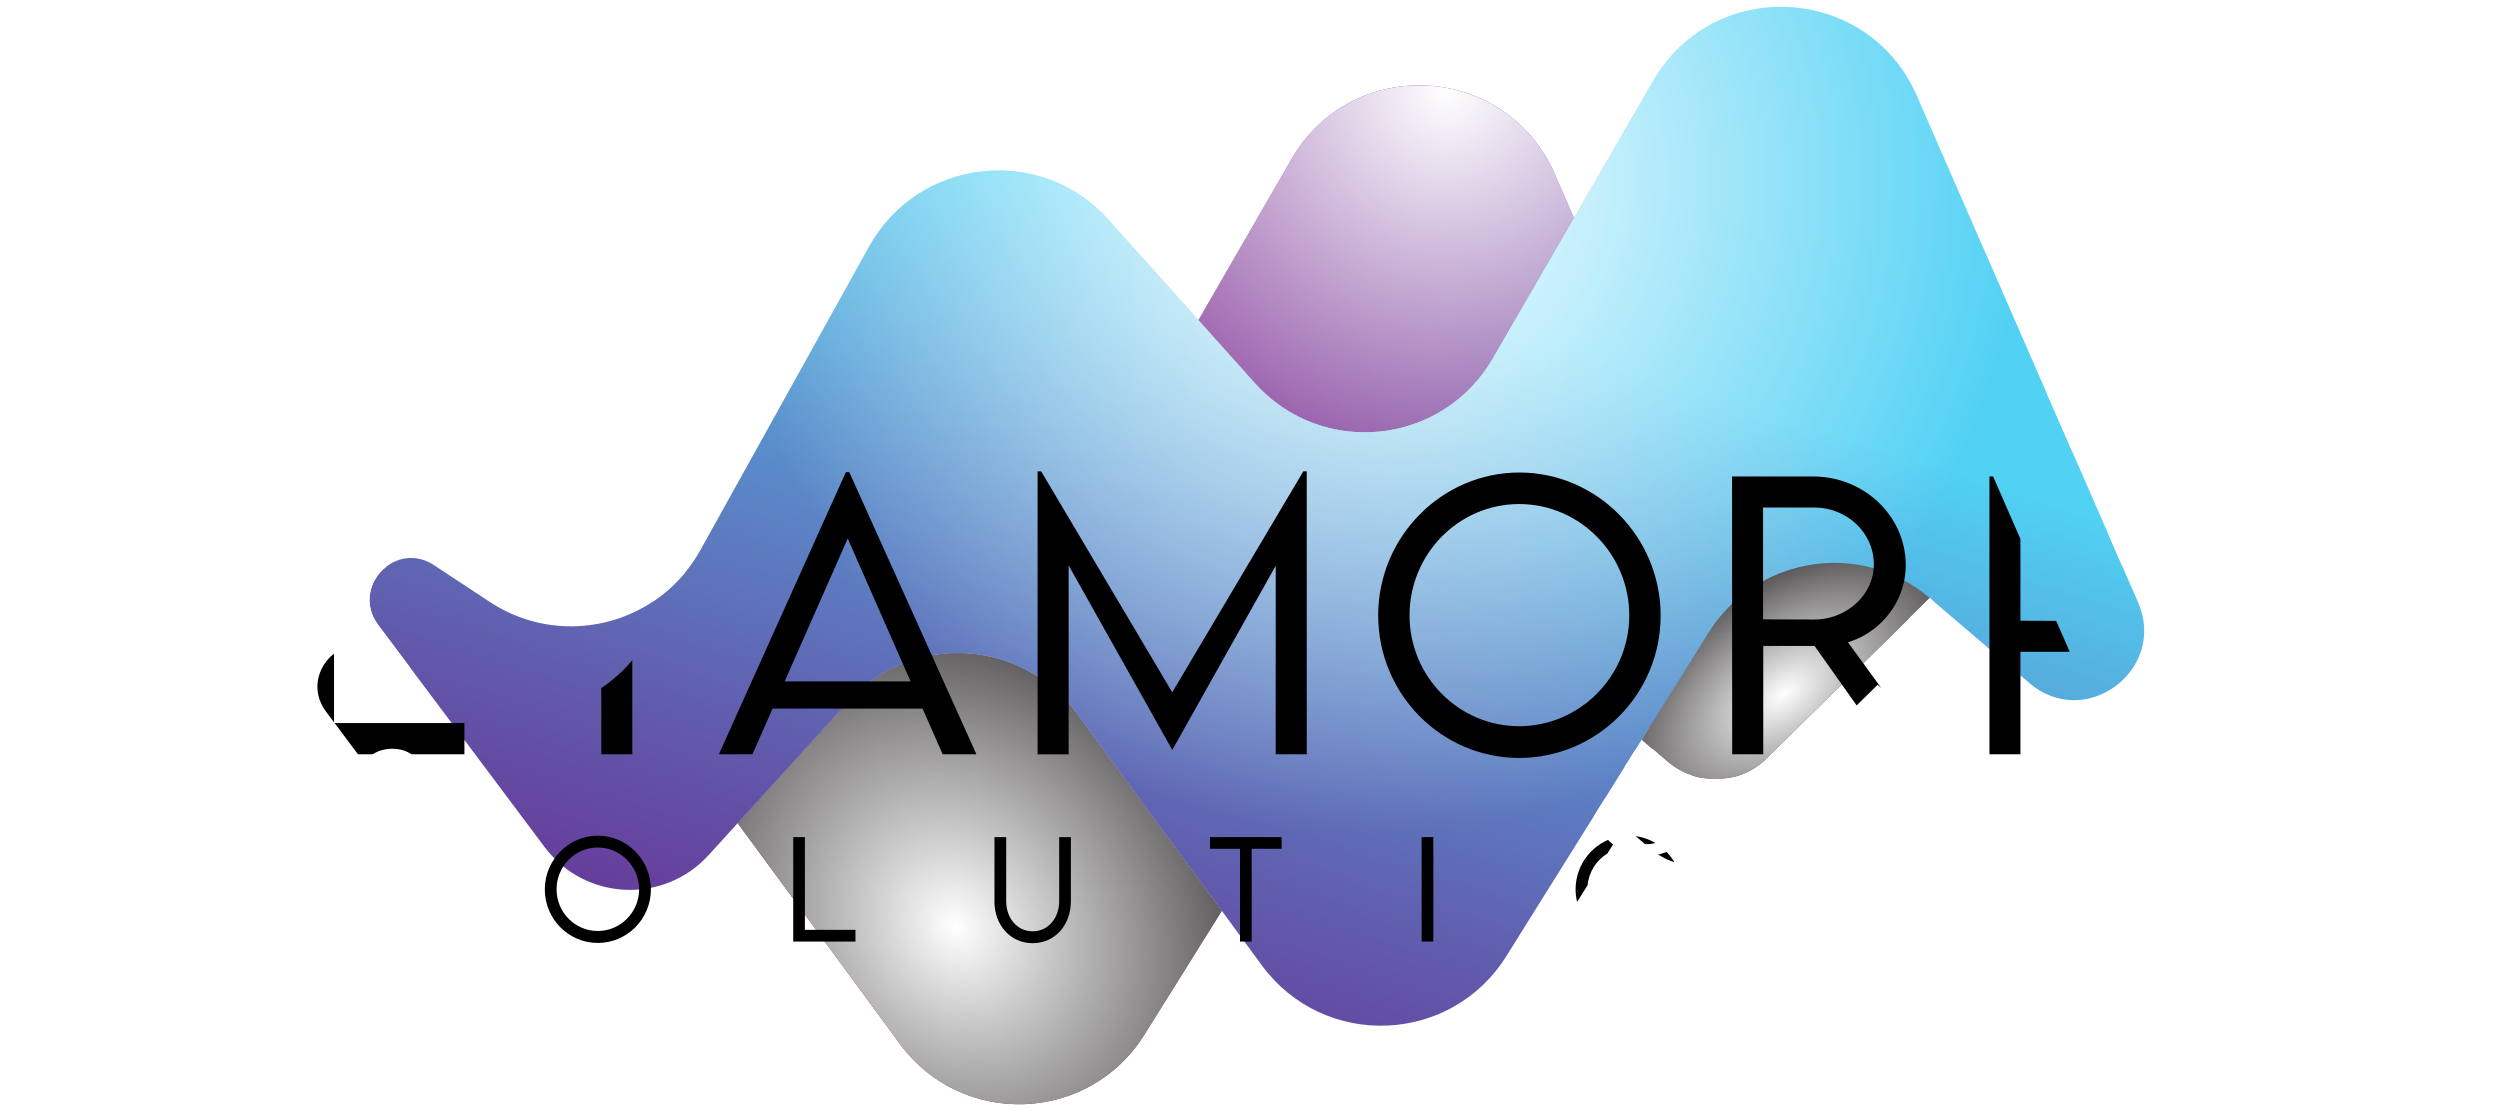
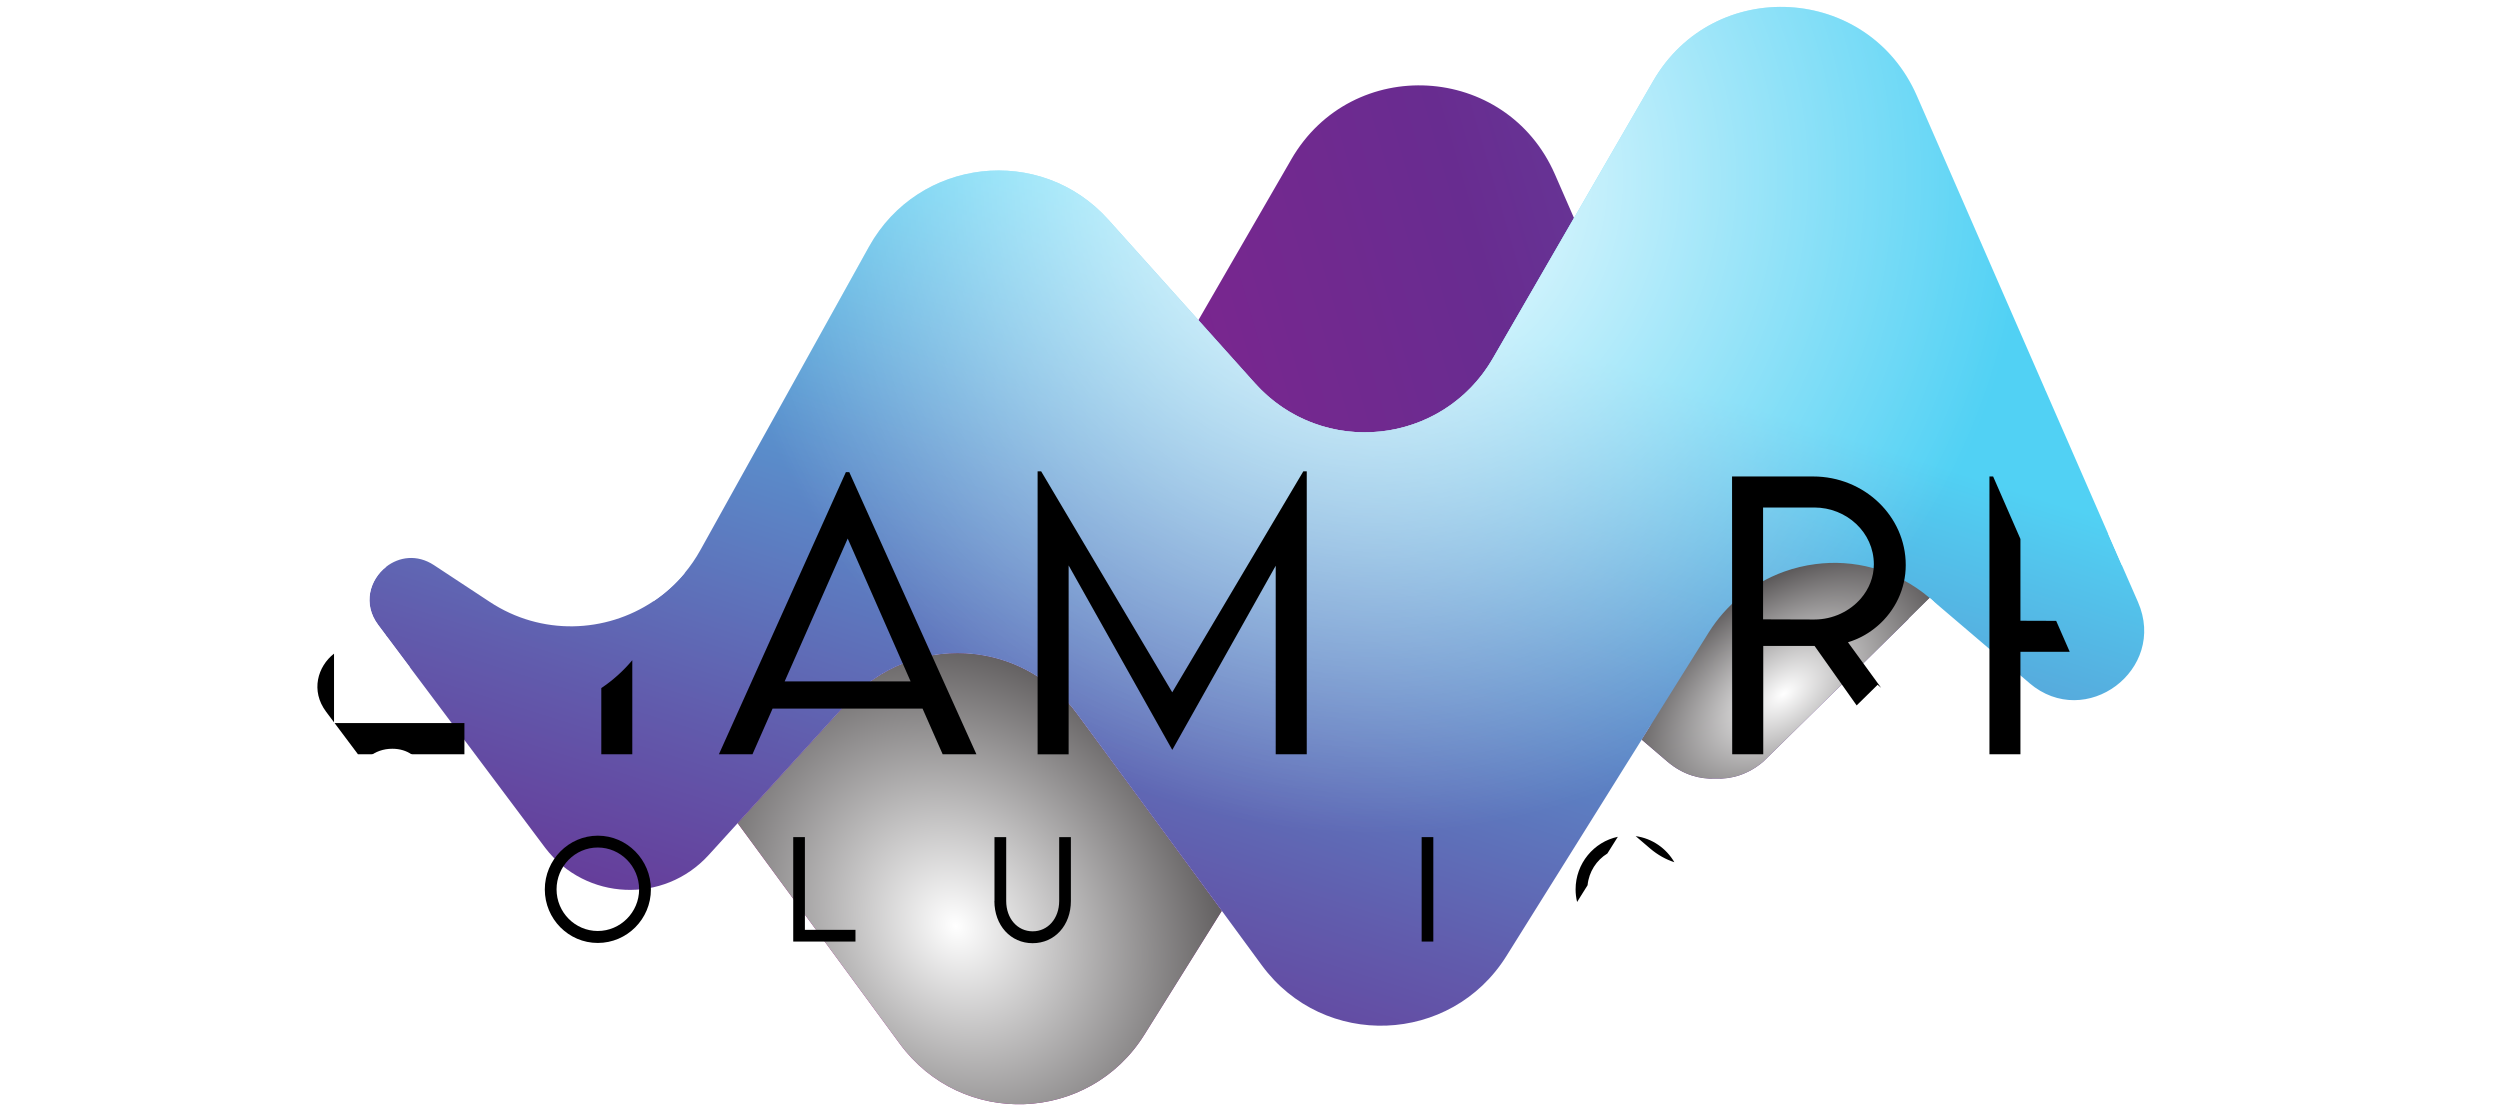
<svg xmlns="http://www.w3.org/2000/svg" width="144" height="64" viewBox="0 0 144 64" fill="none">
  <g clip-path="url(#clip0_401_2388)">
    <path d="M112.483 33.134L111.196 34.401L111.151 34.443L109.943 35.632L101.565 43.869C100.702 44.605 99.73 44.892 98.806 44.844C98.358 44.868 97.898 44.811 97.445 44.664C96.964 44.508 96.49 44.248 96.044 43.869L95.216 43.161L94.562 42.602L95.07 41.79C94.869 40.995 94.912 40.107 95.31 39.198L102.771 29.964L104.554 27.757L106.844 24.923C107.521 25.487 108.125 26.164 108.622 26.959L110.191 29.467L111.17 31.034L112.483 33.134Z" fill="url(#paint0_linear_401_2388)" />
    <path style="mix-blend-mode:darken" d="M112.483 33.134L111.196 34.401L111.151 34.443L109.943 35.632L101.565 43.869C100.702 44.605 99.73 44.892 98.806 44.844C98.358 44.868 97.898 44.811 97.445 44.664C96.964 44.508 96.49 44.248 96.044 43.869L95.216 43.161L94.562 42.602L95.07 41.79C94.869 40.995 94.912 40.107 95.31 39.198L102.771 29.964L104.554 27.757L106.844 24.923C107.521 25.487 108.125 26.164 108.622 26.959L110.191 29.467L111.17 31.034L112.483 33.134Z" fill="url(#paint1_radial_401_2388)" />
    <path d="M48.866 40.408L42.49 47.413L51.833 60.127C55.401 64.983 62.723 64.709 65.916 59.597L70.374 52.466L62.022 41.099C58.833 36.759 52.489 36.425 48.866 40.408Z" fill="url(#paint2_linear_401_2388)" />
    <path style="mix-blend-mode:darken" d="M48.866 40.408L42.49 47.413L51.833 60.127C55.401 64.983 62.723 64.709 65.916 59.597L70.374 52.466L62.022 41.099C58.833 36.759 52.489 36.425 48.866 40.408Z" fill="url(#paint3_radial_401_2388)" />
    <path d="M74.377 9.184L69.027 18.441L72.278 22.066C76.148 26.384 83.087 25.66 85.991 20.636L90.661 12.555L89.562 10.038C86.757 3.622 77.879 3.12 74.377 9.181V9.184Z" fill="url(#paint4_linear_401_2388)" />
-     <path style="mix-blend-mode:overlay" d="M74.377 9.184L69.027 18.441L72.278 22.066C76.148 26.384 83.087 25.66 85.991 20.636L90.661 12.555L89.562 10.038C86.757 3.622 77.879 3.12 74.377 9.181V9.184Z" fill="url(#paint5_radial_401_2388)" />
    <path d="M116.894 39.344L111.358 34.623L111.353 34.619L111.167 34.458C111.167 34.458 111.155 34.448 111.151 34.444C110.162 33.603 109.044 33.032 107.882 32.718C106.792 32.419 105.662 32.348 104.563 32.493C103.954 32.571 103.353 32.715 102.773 32.923C101.848 33.255 100.975 33.747 100.199 34.394C99.525 34.957 98.919 35.634 98.421 36.43L95.07 41.79L94.562 42.602L94.19 43.199L93.586 44.162L92.447 45.988L91.843 46.954L86.767 55.072C83.571 60.182 76.25 60.459 72.681 55.603L70.377 52.463L62.025 41.099C61.947 40.992 61.867 40.89 61.787 40.789C61.782 40.784 61.78 40.782 61.777 40.777C61.695 40.675 61.61 40.578 61.525 40.481C61.468 40.417 61.409 40.353 61.35 40.289C61.214 40.142 61.07 40.003 60.926 39.868C60.919 39.863 60.914 39.856 60.907 39.851C60.858 39.804 60.806 39.761 60.756 39.716C60.69 39.659 60.624 39.602 60.558 39.548C60.506 39.505 60.456 39.465 60.405 39.425C60.353 39.382 60.298 39.342 60.247 39.304C60.065 39.167 59.879 39.041 59.69 38.923C59.685 38.921 59.681 38.916 59.676 38.913C59.671 38.911 59.666 38.906 59.662 38.906C59.607 38.871 59.553 38.838 59.499 38.807C59.426 38.762 59.35 38.719 59.277 38.679C59.202 38.639 59.129 38.599 59.053 38.561C58.978 38.52 58.9 38.483 58.824 38.447C58.751 38.411 58.681 38.378 58.607 38.348C58.534 38.315 58.461 38.284 58.386 38.253C58.312 38.222 58.239 38.194 58.164 38.165C58.089 38.137 58.015 38.111 57.94 38.085C57.864 38.059 57.789 38.035 57.713 38.011C57.636 37.985 57.558 37.962 57.478 37.94C57.404 37.919 57.331 37.9 57.258 37.881C57.18 37.862 57.102 37.843 57.025 37.827C57.018 37.824 57.011 37.824 57.004 37.822C56.971 37.815 56.935 37.808 56.9 37.801C56.864 37.791 56.829 37.786 56.794 37.779C56.718 37.763 56.64 37.749 56.562 37.737C56.485 37.725 56.407 37.713 56.329 37.701C56.251 37.689 56.173 37.68 56.095 37.673C56.058 37.668 56.02 37.663 55.982 37.661C55.944 37.659 55.909 37.654 55.871 37.651C55.796 37.644 55.72 37.64 55.645 37.635C55.581 37.63 55.515 37.628 55.449 37.626C55.352 37.623 55.256 37.621 55.159 37.621C55.074 37.621 54.992 37.621 54.907 37.626C54.848 37.626 54.789 37.626 54.73 37.633C54.675 37.635 54.621 37.637 54.567 37.642C54.428 37.651 54.291 37.663 54.152 37.68C54.098 37.687 54.043 37.692 53.989 37.701C53.94 37.708 53.89 37.715 53.841 37.723C53.782 37.732 53.72 37.742 53.661 37.753C53.378 37.803 53.098 37.867 52.819 37.947C52.751 37.966 52.68 37.985 52.612 38.009C52.543 38.03 52.472 38.052 52.404 38.078C52.267 38.123 52.13 38.175 51.994 38.229C51.857 38.284 51.725 38.34 51.593 38.402H51.59C51.456 38.464 51.329 38.53 51.197 38.599H51.194C51.064 38.667 50.935 38.738 50.807 38.816C50.732 38.861 50.659 38.906 50.583 38.956C50.534 38.987 50.482 39.02 50.432 39.056C50.369 39.096 50.305 39.138 50.244 39.183C50.121 39.271 50.003 39.361 49.885 39.456H49.883C49.763 39.55 49.647 39.65 49.531 39.752C49.416 39.853 49.305 39.955 49.194 40.069H49.192C49.137 40.123 49.083 40.178 49.029 40.235C48.975 40.291 48.92 40.348 48.866 40.407L42.491 47.413L40.819 49.25C38.241 52.084 33.738 51.89 31.412 48.846L28.285 44.672L23.619 38.447L22.273 36.65L22.24 36.605L21.782 35.994C20.879 34.787 21.299 33.385 22.24 32.649C22.971 32.076 24.018 31.908 24.997 32.552L28.214 34.671C31.179 36.626 34.884 36.475 37.634 34.633C38.292 34.193 38.894 33.657 39.42 33.028C39.762 32.62 40.071 32.173 40.34 31.688L46.333 20.906L50.055 14.208C52.904 9.084 59.931 8.291 63.841 12.655L69.028 18.441L72.278 22.068C72.332 22.127 72.384 22.186 72.441 22.243C72.486 22.293 72.533 22.34 72.58 22.388C72.714 22.525 72.853 22.655 72.995 22.781C73.059 22.837 73.122 22.892 73.188 22.946C73.226 22.977 73.264 23.008 73.302 23.039C73.365 23.091 73.429 23.141 73.493 23.188C73.578 23.252 73.665 23.316 73.752 23.377C73.795 23.408 73.837 23.439 73.882 23.467C73.924 23.496 73.967 23.524 74.012 23.552C74.021 23.56 74.033 23.567 74.042 23.572C74.106 23.612 74.17 23.652 74.233 23.69C74.332 23.749 74.431 23.806 74.531 23.86C74.542 23.867 74.554 23.875 74.566 23.882C74.651 23.927 74.736 23.972 74.821 24.014C74.828 24.017 74.835 24.021 74.842 24.024C74.934 24.071 75.028 24.114 75.123 24.156C75.219 24.199 75.314 24.241 75.41 24.279C75.415 24.279 75.42 24.284 75.424 24.287C75.514 24.322 75.606 24.358 75.698 24.391C75.795 24.426 75.894 24.459 75.99 24.49C76.047 24.509 76.104 24.528 76.16 24.544C76.165 24.544 76.172 24.544 76.177 24.549C76.215 24.559 76.248 24.571 76.285 24.58C76.384 24.608 76.483 24.634 76.582 24.658C76.627 24.67 76.672 24.68 76.717 24.689C76.774 24.703 76.832 24.715 76.889 24.727C76.976 24.746 77.066 24.762 77.153 24.779H77.158C77.193 24.784 77.226 24.791 77.262 24.796C77.351 24.81 77.439 24.822 77.528 24.833C77.592 24.843 77.658 24.85 77.722 24.857C77.774 24.862 77.826 24.866 77.877 24.871H77.885C77.941 24.876 78 24.881 78.057 24.883C78.127 24.888 78.198 24.893 78.269 24.895H78.297C78.401 24.9 78.502 24.902 78.606 24.902C78.736 24.902 78.866 24.902 78.995 24.893C79.005 24.893 79.012 24.893 79.021 24.89C79.09 24.89 79.163 24.886 79.231 24.878C79.269 24.876 79.307 24.874 79.344 24.869C79.389 24.866 79.436 24.862 79.481 24.857C79.491 24.857 79.498 24.857 79.507 24.857C79.566 24.85 79.623 24.845 79.682 24.836C79.866 24.814 80.047 24.786 80.229 24.75C80.29 24.739 80.352 24.727 80.413 24.713C80.455 24.703 80.498 24.694 80.54 24.684C80.599 24.672 80.661 24.656 80.719 24.639C80.788 24.623 80.856 24.604 80.925 24.585C80.993 24.566 81.061 24.547 81.13 24.526C81.264 24.483 81.401 24.44 81.533 24.391C81.618 24.362 81.701 24.329 81.783 24.296C81.786 24.296 81.79 24.294 81.793 24.291C81.852 24.27 81.913 24.244 81.972 24.218C81.974 24.218 81.977 24.215 81.979 24.215C82.036 24.192 82.09 24.168 82.144 24.142C82.165 24.133 82.187 24.123 82.208 24.114C82.217 24.109 82.224 24.104 82.234 24.099C82.274 24.081 82.316 24.062 82.356 24.04C82.415 24.014 82.474 23.983 82.533 23.953C82.713 23.86 82.887 23.763 83.059 23.657C83.104 23.631 83.149 23.602 83.194 23.574C83.196 23.574 83.198 23.574 83.201 23.569C83.267 23.529 83.333 23.484 83.397 23.439C83.5 23.37 83.604 23.297 83.706 23.221C83.854 23.11 84 22.991 84.144 22.871C84.222 22.804 84.3 22.736 84.375 22.665C84.43 22.615 84.484 22.565 84.536 22.511C84.592 22.459 84.649 22.402 84.703 22.345C84.743 22.305 84.784 22.262 84.821 22.22C84.831 22.212 84.84 22.203 84.847 22.194C84.885 22.153 84.92 22.113 84.956 22.073C85.043 21.976 85.128 21.876 85.21 21.774L85.246 21.732C85.276 21.694 85.305 21.659 85.333 21.621C85.387 21.552 85.439 21.481 85.491 21.41C85.503 21.393 85.515 21.377 85.526 21.36C85.569 21.301 85.611 21.242 85.651 21.18C85.772 21.007 85.883 20.827 85.991 20.64L90.661 12.56L95.225 4.662C98.728 -1.4 107.606 -0.898 110.41 5.519L117.804 22.447L119.378 26.048L121.437 30.764L122.215 32.545L123.147 34.675C124.852 38.577 120.128 42.107 116.894 39.347V39.344Z" fill="url(#paint6_linear_401_2388)" />
    <path style="mix-blend-mode:overlay" d="M116.894 39.344L111.358 34.623L111.353 34.619L111.167 34.458C111.167 34.458 111.155 34.448 111.151 34.444C110.162 33.603 109.044 33.032 107.882 32.718C106.792 32.419 105.662 32.348 104.563 32.493C103.954 32.571 103.353 32.715 102.773 32.923C101.848 33.255 100.975 33.747 100.199 34.394C99.525 34.957 98.919 35.634 98.421 36.43L95.07 41.79L94.562 42.602L94.19 43.199L93.586 44.162L92.447 45.988L91.843 46.954L86.767 55.072C83.571 60.182 76.25 60.459 72.681 55.603L70.377 52.463L62.025 41.099C61.947 40.992 61.867 40.89 61.787 40.789C61.782 40.784 61.78 40.782 61.777 40.777C61.695 40.675 61.61 40.578 61.525 40.481C61.468 40.417 61.409 40.353 61.35 40.289C61.214 40.142 61.07 40.003 60.926 39.868C60.919 39.863 60.914 39.856 60.907 39.851C60.858 39.804 60.806 39.761 60.756 39.716C60.69 39.659 60.624 39.602 60.558 39.548C60.506 39.505 60.456 39.465 60.405 39.425C60.353 39.382 60.298 39.342 60.247 39.304C60.065 39.167 59.879 39.041 59.69 38.923C59.685 38.921 59.681 38.916 59.676 38.913C59.671 38.911 59.666 38.906 59.662 38.906C59.607 38.871 59.553 38.838 59.499 38.807C59.426 38.762 59.35 38.719 59.277 38.679C59.202 38.639 59.129 38.599 59.053 38.561C58.978 38.52 58.9 38.483 58.824 38.447C58.751 38.411 58.681 38.378 58.607 38.348C58.534 38.315 58.461 38.284 58.386 38.253C58.312 38.222 58.239 38.194 58.164 38.165C58.089 38.137 58.015 38.111 57.94 38.085C57.864 38.059 57.789 38.035 57.713 38.011C57.636 37.985 57.558 37.962 57.478 37.94C57.404 37.919 57.331 37.9 57.258 37.881C57.18 37.862 57.102 37.843 57.025 37.827C57.018 37.824 57.011 37.824 57.004 37.822C56.971 37.815 56.935 37.808 56.9 37.801C56.864 37.791 56.829 37.786 56.794 37.779C56.718 37.763 56.64 37.749 56.562 37.737C56.485 37.725 56.407 37.713 56.329 37.701C56.251 37.689 56.173 37.68 56.095 37.673C56.058 37.668 56.02 37.663 55.982 37.661C55.944 37.659 55.909 37.654 55.871 37.651C55.796 37.644 55.72 37.64 55.645 37.635C55.581 37.63 55.515 37.628 55.449 37.626C55.352 37.623 55.256 37.621 55.159 37.621C55.074 37.621 54.992 37.621 54.907 37.626C54.848 37.626 54.789 37.626 54.73 37.633C54.675 37.635 54.621 37.637 54.567 37.642C54.428 37.651 54.291 37.663 54.152 37.68C54.098 37.687 54.043 37.692 53.989 37.701C53.94 37.708 53.89 37.715 53.841 37.723C53.782 37.732 53.72 37.742 53.661 37.753C53.378 37.803 53.098 37.867 52.819 37.947C52.751 37.966 52.68 37.985 52.612 38.009C52.543 38.03 52.472 38.052 52.404 38.078C52.267 38.123 52.13 38.175 51.994 38.229C51.857 38.284 51.725 38.34 51.593 38.402H51.59C51.456 38.464 51.329 38.53 51.197 38.599H51.194C51.064 38.667 50.935 38.738 50.807 38.816C50.732 38.861 50.659 38.906 50.583 38.956C50.534 38.987 50.482 39.02 50.432 39.056C50.369 39.096 50.305 39.138 50.244 39.183C50.121 39.271 50.003 39.361 49.885 39.456H49.883C49.763 39.55 49.647 39.65 49.531 39.752C49.416 39.853 49.305 39.955 49.194 40.069H49.192C49.137 40.123 49.083 40.178 49.029 40.235C48.975 40.291 48.92 40.348 48.866 40.407L42.491 47.413L40.819 49.25C38.241 52.084 33.738 51.89 31.412 48.846L28.285 44.672L23.619 38.447L22.273 36.65L22.24 36.605L21.782 35.994C20.879 34.787 21.299 33.385 22.24 32.649C22.971 32.076 24.018 31.908 24.997 32.552L28.214 34.671C31.179 36.626 34.884 36.475 37.634 34.633C38.292 34.193 38.894 33.657 39.42 33.028C39.762 32.62 40.071 32.173 40.34 31.688L46.333 20.906L50.055 14.208C52.904 9.084 59.931 8.291 63.841 12.655L69.028 18.441L72.278 22.068C72.332 22.127 72.384 22.186 72.441 22.243C72.486 22.293 72.533 22.34 72.58 22.388C72.714 22.525 72.853 22.655 72.995 22.781C73.059 22.837 73.122 22.892 73.188 22.946C73.226 22.977 73.264 23.008 73.302 23.039C73.365 23.091 73.429 23.141 73.493 23.188C73.578 23.252 73.665 23.316 73.752 23.377C73.795 23.408 73.837 23.439 73.882 23.467C73.924 23.496 73.967 23.524 74.012 23.552C74.021 23.56 74.033 23.567 74.042 23.572C74.106 23.612 74.17 23.652 74.233 23.69C74.332 23.749 74.431 23.806 74.531 23.86C74.542 23.867 74.554 23.875 74.566 23.882C74.651 23.927 74.736 23.972 74.821 24.014C74.828 24.017 74.835 24.021 74.842 24.024C74.934 24.071 75.028 24.114 75.123 24.156C75.219 24.199 75.314 24.241 75.41 24.279C75.415 24.279 75.42 24.284 75.424 24.287C75.514 24.322 75.606 24.358 75.698 24.391C75.795 24.426 75.894 24.459 75.99 24.49C76.047 24.509 76.104 24.528 76.16 24.544C76.165 24.544 76.172 24.544 76.177 24.549C76.215 24.559 76.248 24.571 76.285 24.58C76.384 24.608 76.483 24.634 76.582 24.658C76.627 24.67 76.672 24.68 76.717 24.689C76.774 24.703 76.832 24.715 76.889 24.727C76.976 24.746 77.066 24.762 77.153 24.779H77.158C77.193 24.784 77.226 24.791 77.262 24.796C77.351 24.81 77.439 24.822 77.528 24.833C77.592 24.843 77.658 24.85 77.722 24.857C77.774 24.862 77.826 24.866 77.877 24.871H77.885C77.941 24.876 78 24.881 78.057 24.883C78.127 24.888 78.198 24.893 78.269 24.895H78.297C78.401 24.9 78.502 24.902 78.606 24.902C78.736 24.902 78.866 24.902 78.995 24.893C79.005 24.893 79.012 24.893 79.021 24.89C79.09 24.89 79.163 24.886 79.231 24.878C79.269 24.876 79.307 24.874 79.344 24.869C79.389 24.866 79.436 24.862 79.481 24.857C79.491 24.857 79.498 24.857 79.507 24.857C79.566 24.85 79.623 24.845 79.682 24.836C79.866 24.814 80.047 24.786 80.229 24.75C80.29 24.739 80.352 24.727 80.413 24.713C80.455 24.703 80.498 24.694 80.54 24.684C80.599 24.672 80.661 24.656 80.719 24.639C80.788 24.623 80.856 24.604 80.925 24.585C80.993 24.566 81.061 24.547 81.13 24.526C81.264 24.483 81.401 24.44 81.533 24.391C81.618 24.362 81.701 24.329 81.783 24.296C81.786 24.296 81.79 24.294 81.793 24.291C81.852 24.27 81.913 24.244 81.972 24.218C81.974 24.218 81.977 24.215 81.979 24.215C82.036 24.192 82.09 24.168 82.144 24.142C82.165 24.133 82.187 24.123 82.208 24.114C82.217 24.109 82.224 24.104 82.234 24.099C82.274 24.081 82.316 24.062 82.356 24.04C82.415 24.014 82.474 23.983 82.533 23.953C82.713 23.86 82.887 23.763 83.059 23.657C83.104 23.631 83.149 23.602 83.194 23.574C83.196 23.574 83.198 23.574 83.201 23.569C83.267 23.529 83.333 23.484 83.397 23.439C83.5 23.37 83.604 23.297 83.706 23.221C83.854 23.11 84 22.991 84.144 22.871C84.222 22.804 84.3 22.736 84.375 22.665C84.43 22.615 84.484 22.565 84.536 22.511C84.592 22.459 84.649 22.402 84.703 22.345C84.743 22.305 84.784 22.262 84.821 22.22C84.831 22.212 84.84 22.203 84.847 22.194C84.885 22.153 84.92 22.113 84.956 22.073C85.043 21.976 85.128 21.876 85.21 21.774L85.246 21.732C85.276 21.694 85.305 21.659 85.333 21.621C85.387 21.552 85.439 21.481 85.491 21.41C85.503 21.393 85.515 21.377 85.526 21.36C85.569 21.301 85.611 21.242 85.651 21.18C85.772 21.007 85.883 20.827 85.991 20.64L90.661 12.56L95.225 4.662C98.728 -1.4 107.606 -0.898 110.41 5.519L117.804 22.447L119.378 26.048L121.437 30.764L122.215 32.545L123.147 34.675C124.852 38.577 120.128 42.107 116.894 39.347V39.344Z" fill="url(#paint7_radial_401_2388)" />
    <path d="M15.503 22.146V38.447H13.718V27.587L7.767 38.18H7.748L1.788 27.568V38.447H0V22.146H0.208L7.758 34.874L15.307 22.146H15.503Z" fill="white" />
    <g filter="url(#filter0_d_401_2388)">
      <path d="M22.273 36.65L23.619 38.447H29.75V36.65H22.273ZM21.782 35.994L22.24 36.605V32.649C21.299 33.385 20.879 34.787 21.782 35.994Z" fill="black" />
    </g>
    <path d="M22.239 24.223V29.285H28.749V31.091H22.239V32.649C21.298 33.385 20.878 34.787 21.781 35.994L22.239 36.605V36.65H22.272L23.619 38.447H20.451V22.445H29.749V24.223H22.239Z" fill="white" />
    <g filter="url(#filter1_d_401_2388)">
      <path d="M37.635 34.633V38.447H39.42V33.028C38.894 33.657 38.293 34.192 37.635 34.633Z" fill="black" />
    </g>
    <path d="M44.004 22.445V24.232H39.419V33.028C38.893 33.657 38.292 34.193 37.634 34.633V24.232H33.027V22.445H44.004Z" fill="white" />
    <g filter="url(#filter2_d_401_2388)">
      <path d="M56.14 35.817H47.5L46.342 38.447H44.408L51.722 22.196H51.918L59.242 38.447H57.298L56.14 35.817ZM55.451 34.249L51.828 26.02L48.196 34.249H55.451Z" fill="black" />
    </g>
    <g filter="url(#filter3_d_401_2388)">
      <path d="M78.269 22.146V38.447H76.481V27.587L70.533 38.18H70.514L64.553 27.568V38.45H62.766V22.149H62.971L70.521 34.877L78.071 22.149H78.267L78.269 22.146Z" fill="black" />
    </g>
    <g filter="url(#filter4_d_401_2388)">
-       <path d="M82.383 30.456C82.383 25.92 86.046 22.217 90.513 22.217C94.98 22.217 98.653 25.92 98.653 30.456C98.653 34.993 94.99 38.658 90.504 38.658C86.017 38.658 82.385 34.964 82.385 30.456H82.383ZM96.846 30.447C96.846 26.922 93.999 24.033 90.504 24.033C87.008 24.033 84.189 26.922 84.189 30.447C84.189 33.972 87.027 36.83 90.504 36.83C93.98 36.83 96.846 33.961 96.846 30.447Z" fill="black" />
-     </g>
+       </g>
    <g filter="url(#filter5_d_401_2388)">
      <path d="M109.443 31.995C110.089 31.799 110.674 31.468 111.169 31.034C112.151 30.18 112.771 28.927 112.771 27.547C112.771 24.729 110.375 22.445 107.44 22.445H102.766L102.77 29.964V32.923L102.775 38.447H104.563V32.204H107.518L107.882 32.718L109.943 35.632L111.151 34.444C111.151 34.444 111.162 34.453 111.167 34.458L111.353 34.619L111.195 34.401L109.443 31.995ZM107.499 30.684L104.553 30.674V24.232H107.499C109.363 24.232 110.934 25.662 110.934 27.509C110.934 28.243 110.655 28.925 110.191 29.467C109.558 30.203 108.584 30.684 107.499 30.684Z" fill="black" />
    </g>
    <path d="M114.146 38.447H111.936L109.943 35.632L111.151 34.444C111.151 34.444 111.163 34.453 111.167 34.458L111.354 34.619L111.359 34.623L114.146 38.447Z" fill="white" />
    <g filter="url(#filter6_d_401_2388)">
      <path d="M121.436 30.762L119.377 30.755V26.046L117.804 22.445H117.592V38.447H119.377V32.542H122.215L121.436 30.762Z" fill="black" />
    </g>
-     <path d="M128.176 27.608C128.176 30.326 125.671 32.542 122.609 32.542H122.215L121.437 30.762H122.609C124.69 30.774 126.388 29.344 126.388 27.587C126.388 25.74 124.69 24.232 122.609 24.232H119.378V26.046L117.805 22.445H122.609C125.671 22.445 128.176 24.767 128.176 27.608Z" fill="white" />
-     <path d="M143.539 22.445V38.447H141.763V31.33H133.741V38.447H131.953V22.445H133.741V29.543H141.763V22.445H143.539Z" fill="white" />
+     <path d="M128.176 27.608C128.176 30.326 125.671 32.542 122.609 32.542H122.215L121.437 30.762H122.609C124.69 30.774 126.388 29.344 126.388 27.587C126.388 25.74 124.69 24.232 122.609 24.232H119.378L117.805 22.445H122.609C125.671 22.445 128.176 24.767 128.176 27.608Z" fill="white" />
    <path d="M20.449 48.159L20.966 47.775C21.235 48.289 21.843 48.632 22.475 48.632C23.254 48.632 23.888 48.206 23.888 47.614C23.888 46.94 23.037 46.615 22.277 46.324C21.546 46.038 20.732 45.675 20.732 44.745C20.732 43.814 21.555 43.128 22.598 43.128C23.48 43.128 24.081 43.615 24.303 44.21L23.799 44.553C23.607 44.101 23.126 43.795 22.593 43.795C21.954 43.795 21.409 44.221 21.409 44.759C21.409 45.341 22.062 45.554 22.829 45.853C23.723 46.217 24.567 46.636 24.567 47.602C24.567 48.639 23.619 49.314 22.475 49.314C21.499 49.314 20.737 48.8 20.454 48.157L20.449 48.159Z" fill="white" />
    <g filter="url(#filter7_d_401_2388)">
      <path d="M32.381 46.232C32.381 44.527 33.756 43.135 35.435 43.135C37.115 43.135 38.492 44.527 38.492 46.232C38.492 47.936 37.117 49.314 35.431 49.314C33.744 49.314 32.381 47.927 32.381 46.232ZM37.813 46.227C37.813 44.901 36.742 43.817 35.431 43.817C34.119 43.817 33.058 44.903 33.058 46.227C33.058 47.55 34.124 48.625 35.431 48.625C36.737 48.625 37.813 47.546 37.813 46.227Z" fill="black" />
    </g>
    <g filter="url(#filter8_d_401_2388)">
      <path d="M50.275 48.559V49.234H46.69V43.218H47.362V48.559H50.277H50.275Z" fill="black" />
    </g>
    <g filter="url(#filter9_d_401_2388)">
      <path d="M58.282 46.899V43.22H58.957V46.897C58.957 47.908 59.605 48.644 60.483 48.644C61.36 48.644 62.009 47.905 62.009 46.897V43.22H62.683V46.899C62.683 48.303 61.747 49.328 60.48 49.328C59.214 49.328 58.277 48.303 58.277 46.899H58.282Z" fill="black" />
    </g>
    <g filter="url(#filter10_d_401_2388)">
-       <path d="M74.818 43.89H73.096V49.234H72.424V43.89H70.695V43.218H74.821V43.89H74.818Z" fill="black" />
-     </g>
+       </g>
    <g filter="url(#filter11_d_401_2388)">
      <path d="M82.887 43.218H83.559V49.234H82.887V43.218Z" fill="black" />
    </g>
    <g filter="url(#filter12_d_401_2388)">
      <path d="M95.214 43.161L96.042 43.869C96.488 44.248 96.962 44.508 97.443 44.664C96.976 43.862 96.162 43.289 95.214 43.161ZM91.754 46.229C91.754 46.478 91.785 46.722 91.841 46.954L92.445 45.988C92.52 45.214 92.959 44.546 93.584 44.162L94.188 43.199C92.803 43.49 91.754 44.74 91.754 46.229Z" fill="black" />
    </g>
-     <path d="M97.866 46.229C97.866 47.924 96.489 49.312 94.802 49.312C93.373 49.312 92.163 48.303 91.84 46.954L92.444 45.988C92.437 46.066 92.432 46.146 92.432 46.227C92.432 47.548 93.498 48.625 94.802 48.625C96.107 48.625 97.187 47.548 97.187 46.227C97.187 44.906 96.116 43.817 94.802 43.817C94.356 43.817 93.939 43.944 93.583 44.162L94.187 43.199C94.387 43.154 94.595 43.132 94.807 43.132C94.944 43.132 95.081 43.142 95.213 43.161L96.041 43.869C96.486 44.248 96.96 44.508 97.442 44.664C97.713 45.123 97.866 45.658 97.866 46.229Z" fill="white" />
    <path d="M110.843 43.203V49.328H110.81L106.735 44.749V49.243H106.062V43.128H106.1L110.174 47.702V43.206H110.846L110.843 43.203Z" fill="white" />
    <path d="M118.977 48.159L119.493 47.775C119.762 48.289 120.371 48.632 121.003 48.632C121.781 48.632 122.415 48.206 122.415 47.614C122.415 46.94 121.564 46.615 120.805 46.324C120.073 46.038 119.26 45.675 119.26 44.745C119.26 43.814 120.083 43.128 121.125 43.128C122.007 43.128 122.609 43.615 122.831 44.21L122.326 44.553C122.135 44.101 121.654 43.795 121.121 43.795C120.481 43.795 119.937 44.221 119.937 44.759C119.937 45.341 120.59 45.554 121.356 45.853C122.25 46.217 123.095 46.636 123.095 47.602C123.095 48.639 122.147 49.314 121.003 49.314C120.024 49.314 119.264 48.8 118.981 48.157L118.977 48.159Z" fill="white" />
  </g>
  <defs>
    <filter id="filter0_d_401_2388" x="12.281" y="31.649" width="20.469" height="17.798" filterUnits="userSpaceOnUse" color-interpolation-filters="sRGB">
      <feFlood flood-opacity="0" result="BackgroundImageFix" />
      <feColorMatrix in="SourceAlpha" type="matrix" values="0 0 0 0 0 0 0 0 0 0 0 0 0 0 0 0 0 0 127 0" result="hardAlpha" />
      <feOffset dx="-3" dy="5" />
      <feGaussianBlur stdDeviation="3" />
      <feColorMatrix type="matrix" values="0 0 0 0 0 0 0 0 0 0.149 0 0 0 0 0.329 0 0 0 0.25 0" />
      <feBlend mode="normal" in2="BackgroundImageFix" result="effect1_dropShadow_401_2388" />
      <feBlend mode="normal" in="SourceGraphic" in2="effect1_dropShadow_401_2388" result="shape" />
    </filter>
    <filter id="filter1_d_401_2388" x="28.635" y="32.028" width="13.785" height="17.419" filterUnits="userSpaceOnUse" color-interpolation-filters="sRGB">
      <feFlood flood-opacity="0" result="BackgroundImageFix" />
      <feColorMatrix in="SourceAlpha" type="matrix" values="0 0 0 0 0 0 0 0 0 0 0 0 0 0 0 0 0 0 127 0" result="hardAlpha" />
      <feOffset dx="-3" dy="5" />
      <feGaussianBlur stdDeviation="3" />
      <feColorMatrix type="matrix" values="0 0 0 0 0 0 0 0 0 0.149 0 0 0 0 0.329 0 0 0 0.25 0" />
      <feBlend mode="normal" in2="BackgroundImageFix" result="effect1_dropShadow_401_2388" />
      <feBlend mode="normal" in="SourceGraphic" in2="effect1_dropShadow_401_2388" result="shape" />
    </filter>
    <filter id="filter2_d_401_2388" x="35.408" y="21.196" width="26.834" height="28.251" filterUnits="userSpaceOnUse" color-interpolation-filters="sRGB">
      <feFlood flood-opacity="0" result="BackgroundImageFix" />
      <feColorMatrix in="SourceAlpha" type="matrix" values="0 0 0 0 0 0 0 0 0 0 0 0 0 0 0 0 0 0 127 0" result="hardAlpha" />
      <feOffset dx="-3" dy="5" />
      <feGaussianBlur stdDeviation="3" />
      <feColorMatrix type="matrix" values="0 0 0 0 0 0 0 0 0 0.149 0 0 0 0 0.329 0 0 0 0.25 0" />
      <feBlend mode="normal" in2="BackgroundImageFix" result="effect1_dropShadow_401_2388" />
      <feBlend mode="normal" in="SourceGraphic" in2="effect1_dropShadow_401_2388" result="shape" />
    </filter>
    <filter id="filter3_d_401_2388" x="53.766" y="21.146" width="27.504" height="28.303" filterUnits="userSpaceOnUse" color-interpolation-filters="sRGB">
      <feFlood flood-opacity="0" result="BackgroundImageFix" />
      <feColorMatrix in="SourceAlpha" type="matrix" values="0 0 0 0 0 0 0 0 0 0 0 0 0 0 0 0 0 0 127 0" result="hardAlpha" />
      <feOffset dx="-3" dy="5" />
      <feGaussianBlur stdDeviation="3" />
      <feColorMatrix type="matrix" values="0 0 0 0 0 0 0 0 0 0.149 0 0 0 0 0.329 0 0 0 0.25 0" />
      <feBlend mode="normal" in2="BackgroundImageFix" result="effect1_dropShadow_401_2388" />
      <feBlend mode="normal" in="SourceGraphic" in2="effect1_dropShadow_401_2388" result="shape" />
    </filter>
    <filter id="filter4_d_401_2388" x="73.383" y="21.217" width="28.27" height="28.441" filterUnits="userSpaceOnUse" color-interpolation-filters="sRGB">
      <feFlood flood-opacity="0" result="BackgroundImageFix" />
      <feColorMatrix in="SourceAlpha" type="matrix" values="0 0 0 0 0 0 0 0 0 0 0 0 0 0 0 0 0 0 127 0" result="hardAlpha" />
      <feOffset dx="-3" dy="5" />
      <feGaussianBlur stdDeviation="3" />
      <feColorMatrix type="matrix" values="0 0 0 0 0 0 0 0 0 0.149 0 0 0 0 0.329 0 0 0 0.25 0" />
      <feBlend mode="normal" in2="BackgroundImageFix" result="effect1_dropShadow_401_2388" />
      <feBlend mode="normal" in="SourceGraphic" in2="effect1_dropShadow_401_2388" result="shape" />
    </filter>
    <filter id="filter5_d_401_2388" x="93.766" y="21.445" width="22.006" height="28.002" filterUnits="userSpaceOnUse" color-interpolation-filters="sRGB">
      <feFlood flood-opacity="0" result="BackgroundImageFix" />
      <feColorMatrix in="SourceAlpha" type="matrix" values="0 0 0 0 0 0 0 0 0 0 0 0 0 0 0 0 0 0 127 0" result="hardAlpha" />
      <feOffset dx="-3" dy="5" />
      <feGaussianBlur stdDeviation="3" />
      <feColorMatrix type="matrix" values="0 0 0 0 0 0 0 0 0 0.149 0 0 0 0 0.329 0 0 0 0.25 0" />
      <feBlend mode="normal" in2="BackgroundImageFix" result="effect1_dropShadow_401_2388" />
      <feBlend mode="normal" in="SourceGraphic" in2="effect1_dropShadow_401_2388" result="shape" />
    </filter>
    <filter id="filter6_d_401_2388" x="108.592" y="21.445" width="16.623" height="28.002" filterUnits="userSpaceOnUse" color-interpolation-filters="sRGB">
      <feFlood flood-opacity="0" result="BackgroundImageFix" />
      <feColorMatrix in="SourceAlpha" type="matrix" values="0 0 0 0 0 0 0 0 0 0 0 0 0 0 0 0 0 0 127 0" result="hardAlpha" />
      <feOffset dx="-3" dy="5" />
      <feGaussianBlur stdDeviation="3" />
      <feColorMatrix type="matrix" values="0 0 0 0 0 0 0 0 0 0.149 0 0 0 0 0.329 0 0 0 0.25 0" />
      <feBlend mode="normal" in2="BackgroundImageFix" result="effect1_dropShadow_401_2388" />
      <feBlend mode="normal" in="SourceGraphic" in2="effect1_dropShadow_401_2388" result="shape" />
    </filter>
    <filter id="filter7_d_401_2388" x="25.381" y="42.135" width="18.111" height="18.179" filterUnits="userSpaceOnUse" color-interpolation-filters="sRGB">
      <feFlood flood-opacity="0" result="BackgroundImageFix" />
      <feColorMatrix in="SourceAlpha" type="matrix" values="0 0 0 0 0 0 0 0 0 0 0 0 0 0 0 0 0 0 127 0" result="hardAlpha" />
      <feOffset dx="-1" dy="5" />
      <feGaussianBlur stdDeviation="3" />
      <feColorMatrix type="matrix" values="0 0 0 0 0 0 0 0 0 0.149 0 0 0 0 0.329 0 0 0 0.32 0" />
      <feBlend mode="normal" in2="BackgroundImageFix" result="effect1_dropShadow_401_2388" />
      <feBlend mode="normal" in="SourceGraphic" in2="effect1_dropShadow_401_2388" result="shape" />
    </filter>
    <filter id="filter8_d_401_2388" x="39.69" y="42.218" width="15.588" height="18.016" filterUnits="userSpaceOnUse" color-interpolation-filters="sRGB">
      <feFlood flood-opacity="0" result="BackgroundImageFix" />
      <feColorMatrix in="SourceAlpha" type="matrix" values="0 0 0 0 0 0 0 0 0 0 0 0 0 0 0 0 0 0 127 0" result="hardAlpha" />
      <feOffset dx="-1" dy="5" />
      <feGaussianBlur stdDeviation="3" />
      <feColorMatrix type="matrix" values="0 0 0 0 0 0 0 0 0 0.149 0 0 0 0 0.329 0 0 0 0.32 0" />
      <feBlend mode="normal" in2="BackgroundImageFix" result="effect1_dropShadow_401_2388" />
      <feBlend mode="normal" in="SourceGraphic" in2="effect1_dropShadow_401_2388" result="shape" />
    </filter>
    <filter id="filter9_d_401_2388" x="51.277" y="42.22" width="16.406" height="18.108" filterUnits="userSpaceOnUse" color-interpolation-filters="sRGB">
      <feFlood flood-opacity="0" result="BackgroundImageFix" />
      <feColorMatrix in="SourceAlpha" type="matrix" values="0 0 0 0 0 0 0 0 0 0 0 0 0 0 0 0 0 0 127 0" result="hardAlpha" />
      <feOffset dx="-1" dy="5" />
      <feGaussianBlur stdDeviation="3" />
      <feColorMatrix type="matrix" values="0 0 0 0 0 0 0 0 0 0.149 0 0 0 0 0.329 0 0 0 0.32 0" />
      <feBlend mode="normal" in2="BackgroundImageFix" result="effect1_dropShadow_401_2388" />
      <feBlend mode="normal" in="SourceGraphic" in2="effect1_dropShadow_401_2388" result="shape" />
    </filter>
    <filter id="filter10_d_401_2388" x="63.695" y="42.218" width="16.125" height="18.016" filterUnits="userSpaceOnUse" color-interpolation-filters="sRGB">
      <feFlood flood-opacity="0" result="BackgroundImageFix" />
      <feColorMatrix in="SourceAlpha" type="matrix" values="0 0 0 0 0 0 0 0 0 0 0 0 0 0 0 0 0 0 127 0" result="hardAlpha" />
      <feOffset dx="-1" dy="5" />
      <feGaussianBlur stdDeviation="3" />
      <feColorMatrix type="matrix" values="0 0 0 0 0 0 0 0 0 0.149 0 0 0 0 0.329 0 0 0 0.32 0" />
      <feBlend mode="normal" in2="BackgroundImageFix" result="effect1_dropShadow_401_2388" />
      <feBlend mode="normal" in="SourceGraphic" in2="effect1_dropShadow_401_2388" result="shape" />
    </filter>
    <filter id="filter11_d_401_2388" x="75.887" y="42.218" width="12.672" height="18.016" filterUnits="userSpaceOnUse" color-interpolation-filters="sRGB">
      <feFlood flood-opacity="0" result="BackgroundImageFix" />
      <feColorMatrix in="SourceAlpha" type="matrix" values="0 0 0 0 0 0 0 0 0 0 0 0 0 0 0 0 0 0 127 0" result="hardAlpha" />
      <feOffset dx="-1" dy="5" />
      <feGaussianBlur stdDeviation="3" />
      <feColorMatrix type="matrix" values="0 0 0 0 0 0 0 0 0 0.149 0 0 0 0 0.329 0 0 0 0.32 0" />
      <feBlend mode="normal" in2="BackgroundImageFix" result="effect1_dropShadow_401_2388" />
      <feBlend mode="normal" in="SourceGraphic" in2="effect1_dropShadow_401_2388" result="shape" />
    </filter>
    <filter id="filter12_d_401_2388" x="84.754" y="42.161" width="17.689" height="15.793" filterUnits="userSpaceOnUse" color-interpolation-filters="sRGB">
      <feFlood flood-opacity="0" result="BackgroundImageFix" />
      <feColorMatrix in="SourceAlpha" type="matrix" values="0 0 0 0 0 0 0 0 0 0 0 0 0 0 0 0 0 0 127 0" result="hardAlpha" />
      <feOffset dx="-1" dy="5" />
      <feGaussianBlur stdDeviation="3" />
      <feColorMatrix type="matrix" values="0 0 0 0 0 0 0 0 0 0.149 0 0 0 0 0.329 0 0 0 0.32 0" />
      <feBlend mode="normal" in2="BackgroundImageFix" result="effect1_dropShadow_401_2388" />
      <feBlend mode="normal" in="SourceGraphic" in2="effect1_dropShadow_401_2388" result="shape" />
    </filter>
    <linearGradient id="paint0_linear_401_2388" x1="169.114" y1="15.429" x2="20.752" y2="58.887" gradientUnits="userSpaceOnUse">
      <stop stop-color="#51D1F4" />
      <stop offset="0.22" stop-color="#5D7EC2" />
      <stop offset="0.33" stop-color="#615CAD" />
      <stop offset="0.45" stop-color="#663998" />
      <stop offset="0.52" stop-color="#682C90" />
      <stop offset="0.6" stop-color="#74288F" />
      <stop offset="0.76" stop-color="#941D8E" />
      <stop offset="0.96" stop-color="#C80D8C" />
      <stop offset="1" stop-color="#D30A8C" />
    </linearGradient>
    <radialGradient id="paint1_radial_401_2388" cx="0" cy="0" r="1" gradientUnits="userSpaceOnUse" gradientTransform="translate(102.743 39.962) rotate(53.574) scale(8.299 14.259)">
      <stop stop-color="white" />
      <stop offset="1" stop-color="#231F20" />
    </radialGradient>
    <linearGradient id="paint2_linear_401_2388" x1="169.675" y1="17.338" x2="21.308" y2="60.796" gradientUnits="userSpaceOnUse">
      <stop stop-color="#51D1F4" />
      <stop offset="0.16" stop-color="#5994CF" />
      <stop offset="0.33" stop-color="#615CAD" />
      <stop offset="0.45" stop-color="#663998" />
      <stop offset="0.52" stop-color="#682C90" />
      <stop offset="0.6" stop-color="#74288F" />
      <stop offset="0.76" stop-color="#941D8E" />
      <stop offset="0.96" stop-color="#C80D8C" />
      <stop offset="1" stop-color="#D30A8C" />
    </linearGradient>
    <radialGradient id="paint3_radial_401_2388" cx="0" cy="0" r="1" gradientUnits="userSpaceOnUse" gradientTransform="translate(55.056 53.329) rotate(52.955) scale(24.26 20.6)">
      <stop stop-color="white" />
      <stop offset="1" stop-color="#231F20" />
    </radialGradient>
    <linearGradient id="paint4_linear_401_2388" x1="161.899" y1="-9.21" x2="13.531" y2="34.248" gradientUnits="userSpaceOnUse">
      <stop stop-color="#51D1F4" />
      <stop offset="0.16" stop-color="#5994CF" />
      <stop offset="0.33" stop-color="#615CAD" />
      <stop offset="0.45" stop-color="#663998" />
      <stop offset="0.52" stop-color="#682C90" />
      <stop offset="0.6" stop-color="#74288F" />
      <stop offset="0.76" stop-color="#941D8E" />
      <stop offset="0.96" stop-color="#C80D8C" />
      <stop offset="1" stop-color="#D30A8C" />
    </linearGradient>
    <radialGradient id="paint5_radial_401_2388" cx="0" cy="0" r="1" gradientUnits="userSpaceOnUse" gradientTransform="translate(83.351 5.152) scale(28.903 29.012)">
      <stop stop-color="white" />
      <stop offset="1" stop-color="white" stop-opacity="0" />
    </radialGradient>
    <linearGradient id="paint6_linear_401_2388" x1="78.465" y1="16.277" x2="46.175" y2="118.079" gradientUnits="userSpaceOnUse">
      <stop stop-color="#51D1F4" />
      <stop offset="0.16" stop-color="#5994CF" />
      <stop offset="0.33" stop-color="#615CAD" />
      <stop offset="0.45" stop-color="#663998" />
      <stop offset="0.52" stop-color="#682C90" />
      <stop offset="0.6" stop-color="#74288F" />
      <stop offset="0.76" stop-color="#941D8E" />
      <stop offset="0.96" stop-color="#C80D8C" />
      <stop offset="1" stop-color="#D30A8C" />
    </linearGradient>
    <radialGradient id="paint7_radial_401_2388" cx="0" cy="0" r="1" gradientUnits="userSpaceOnUse" gradientTransform="translate(79.026 10.242) scale(37.59 37.732)">
      <stop stop-color="white" />
      <stop offset="1" stop-color="white" stop-opacity="0" />
    </radialGradient>
    <clipPath id="clip0_401_2388">
      <rect width="143.539" height="63.21" fill="white" transform="translate(0 0.395)" />
    </clipPath>
  </defs>
</svg>